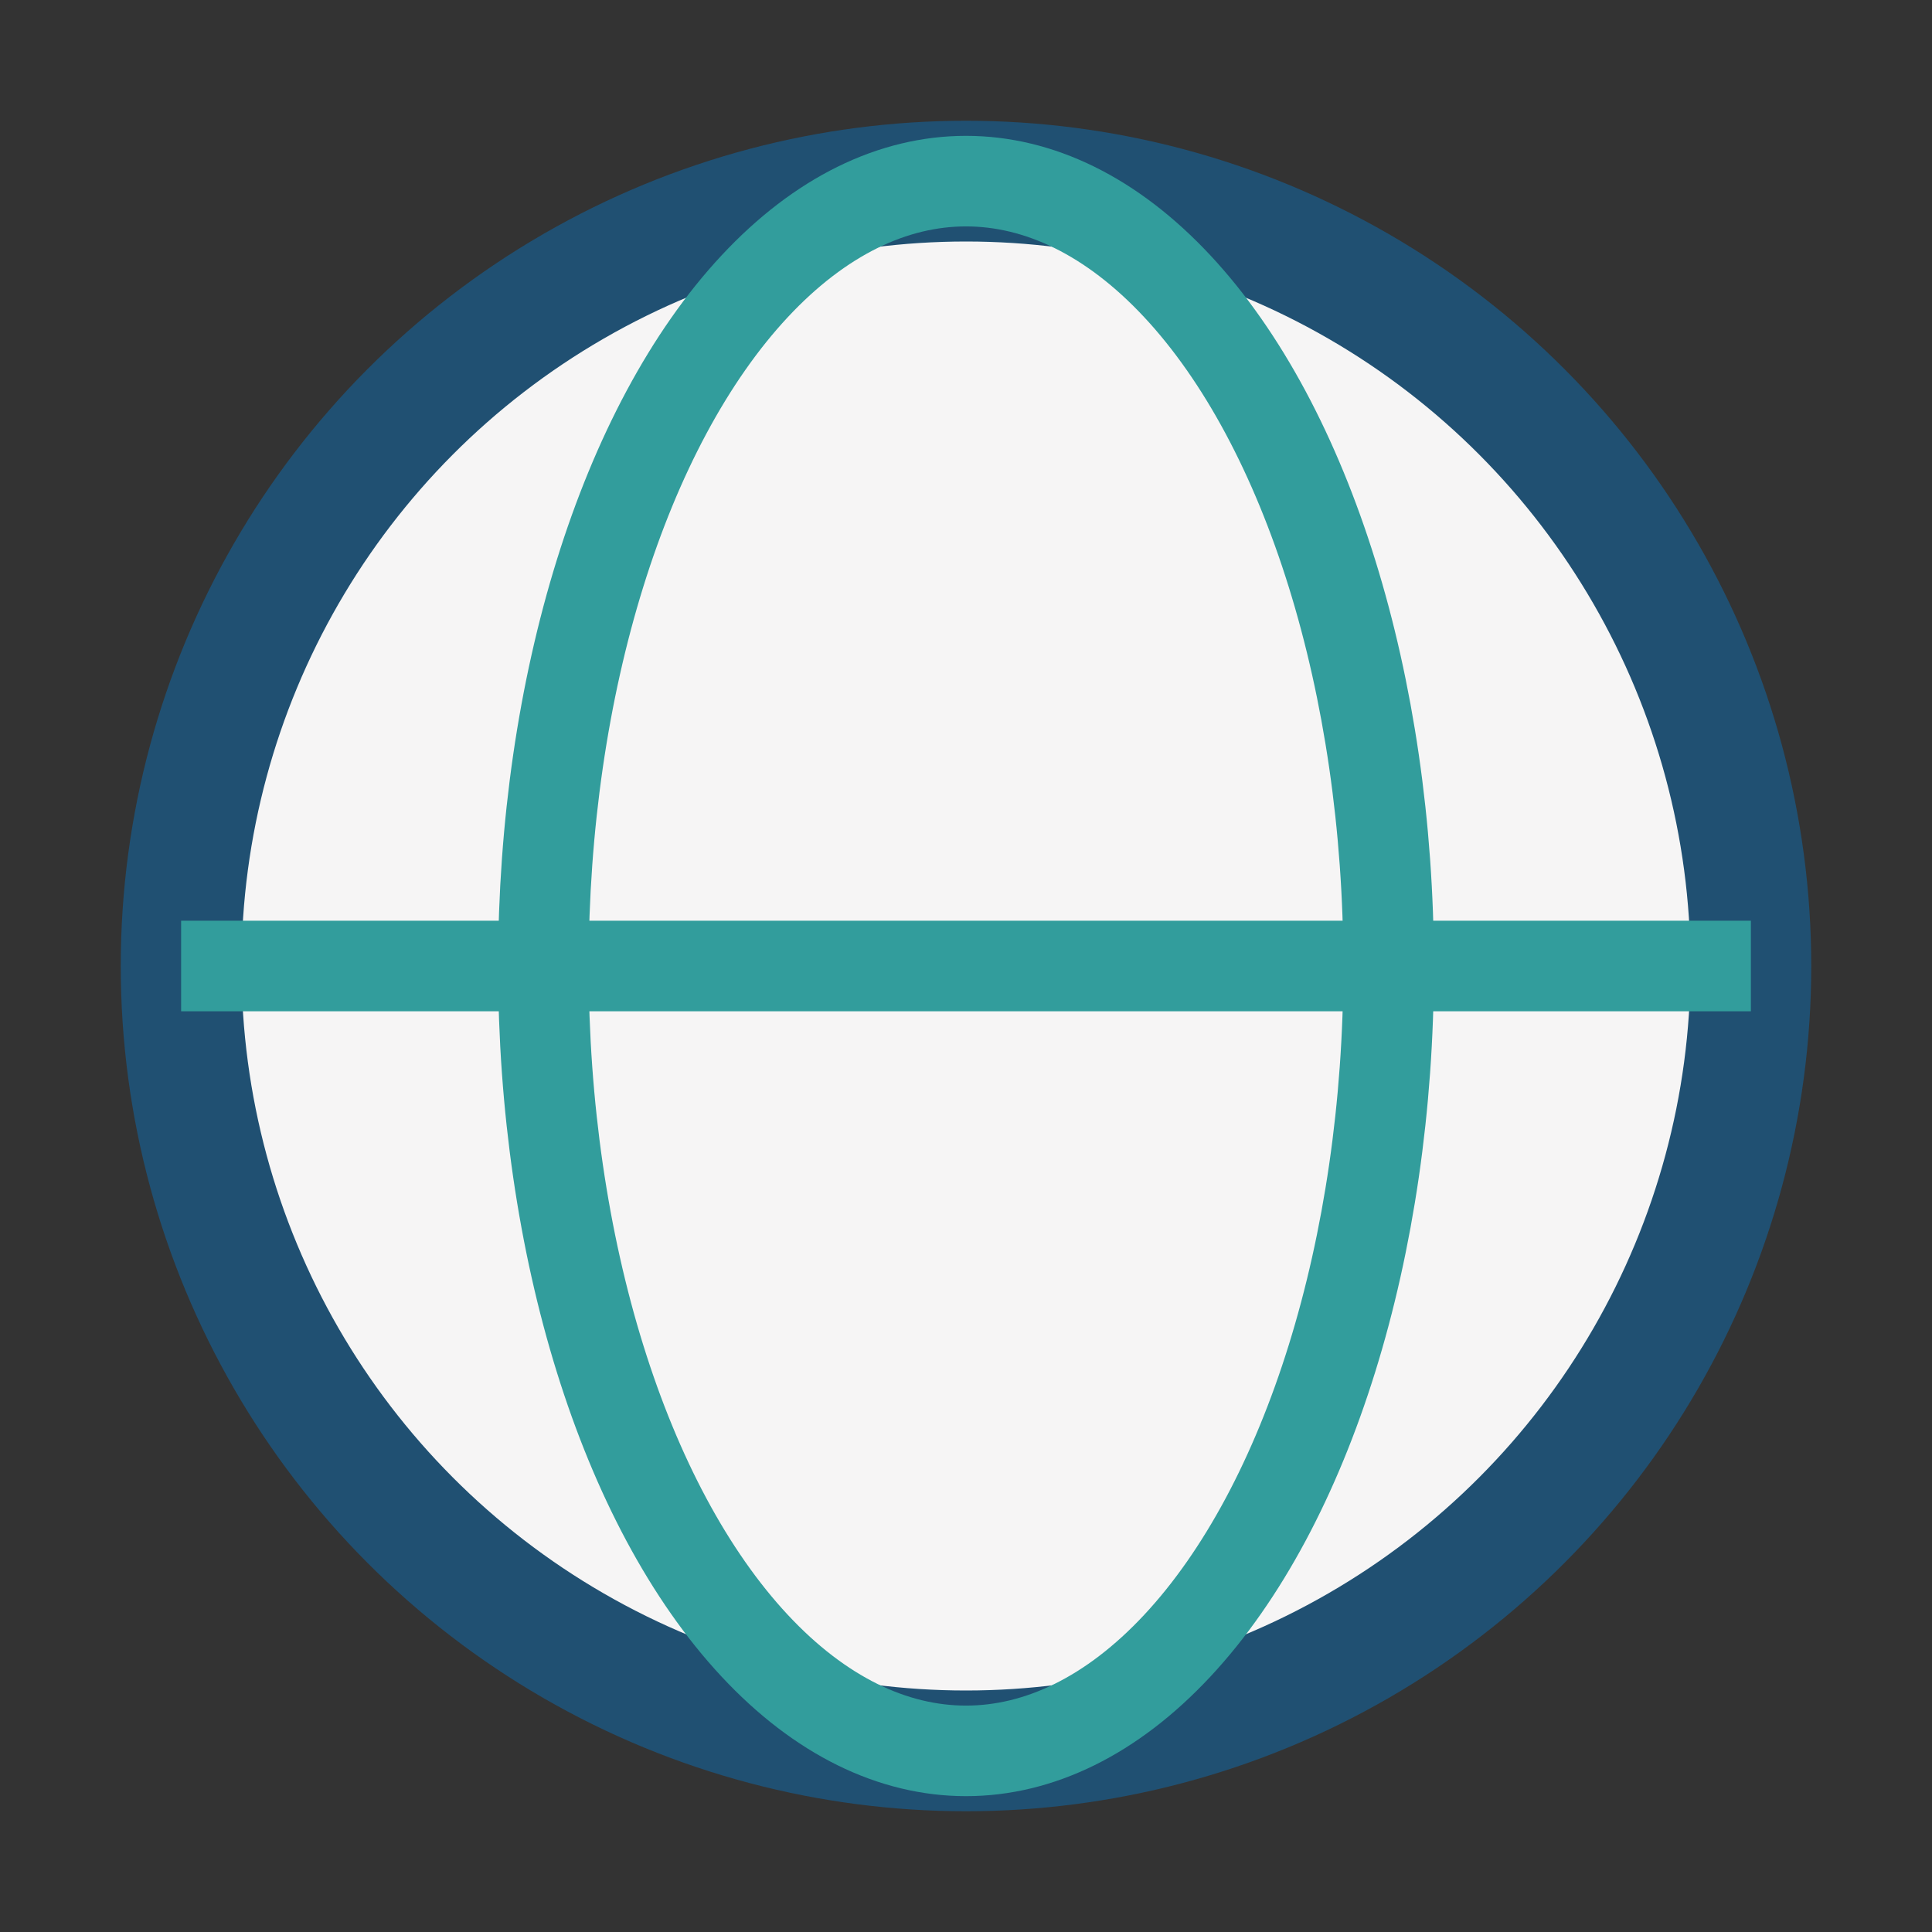
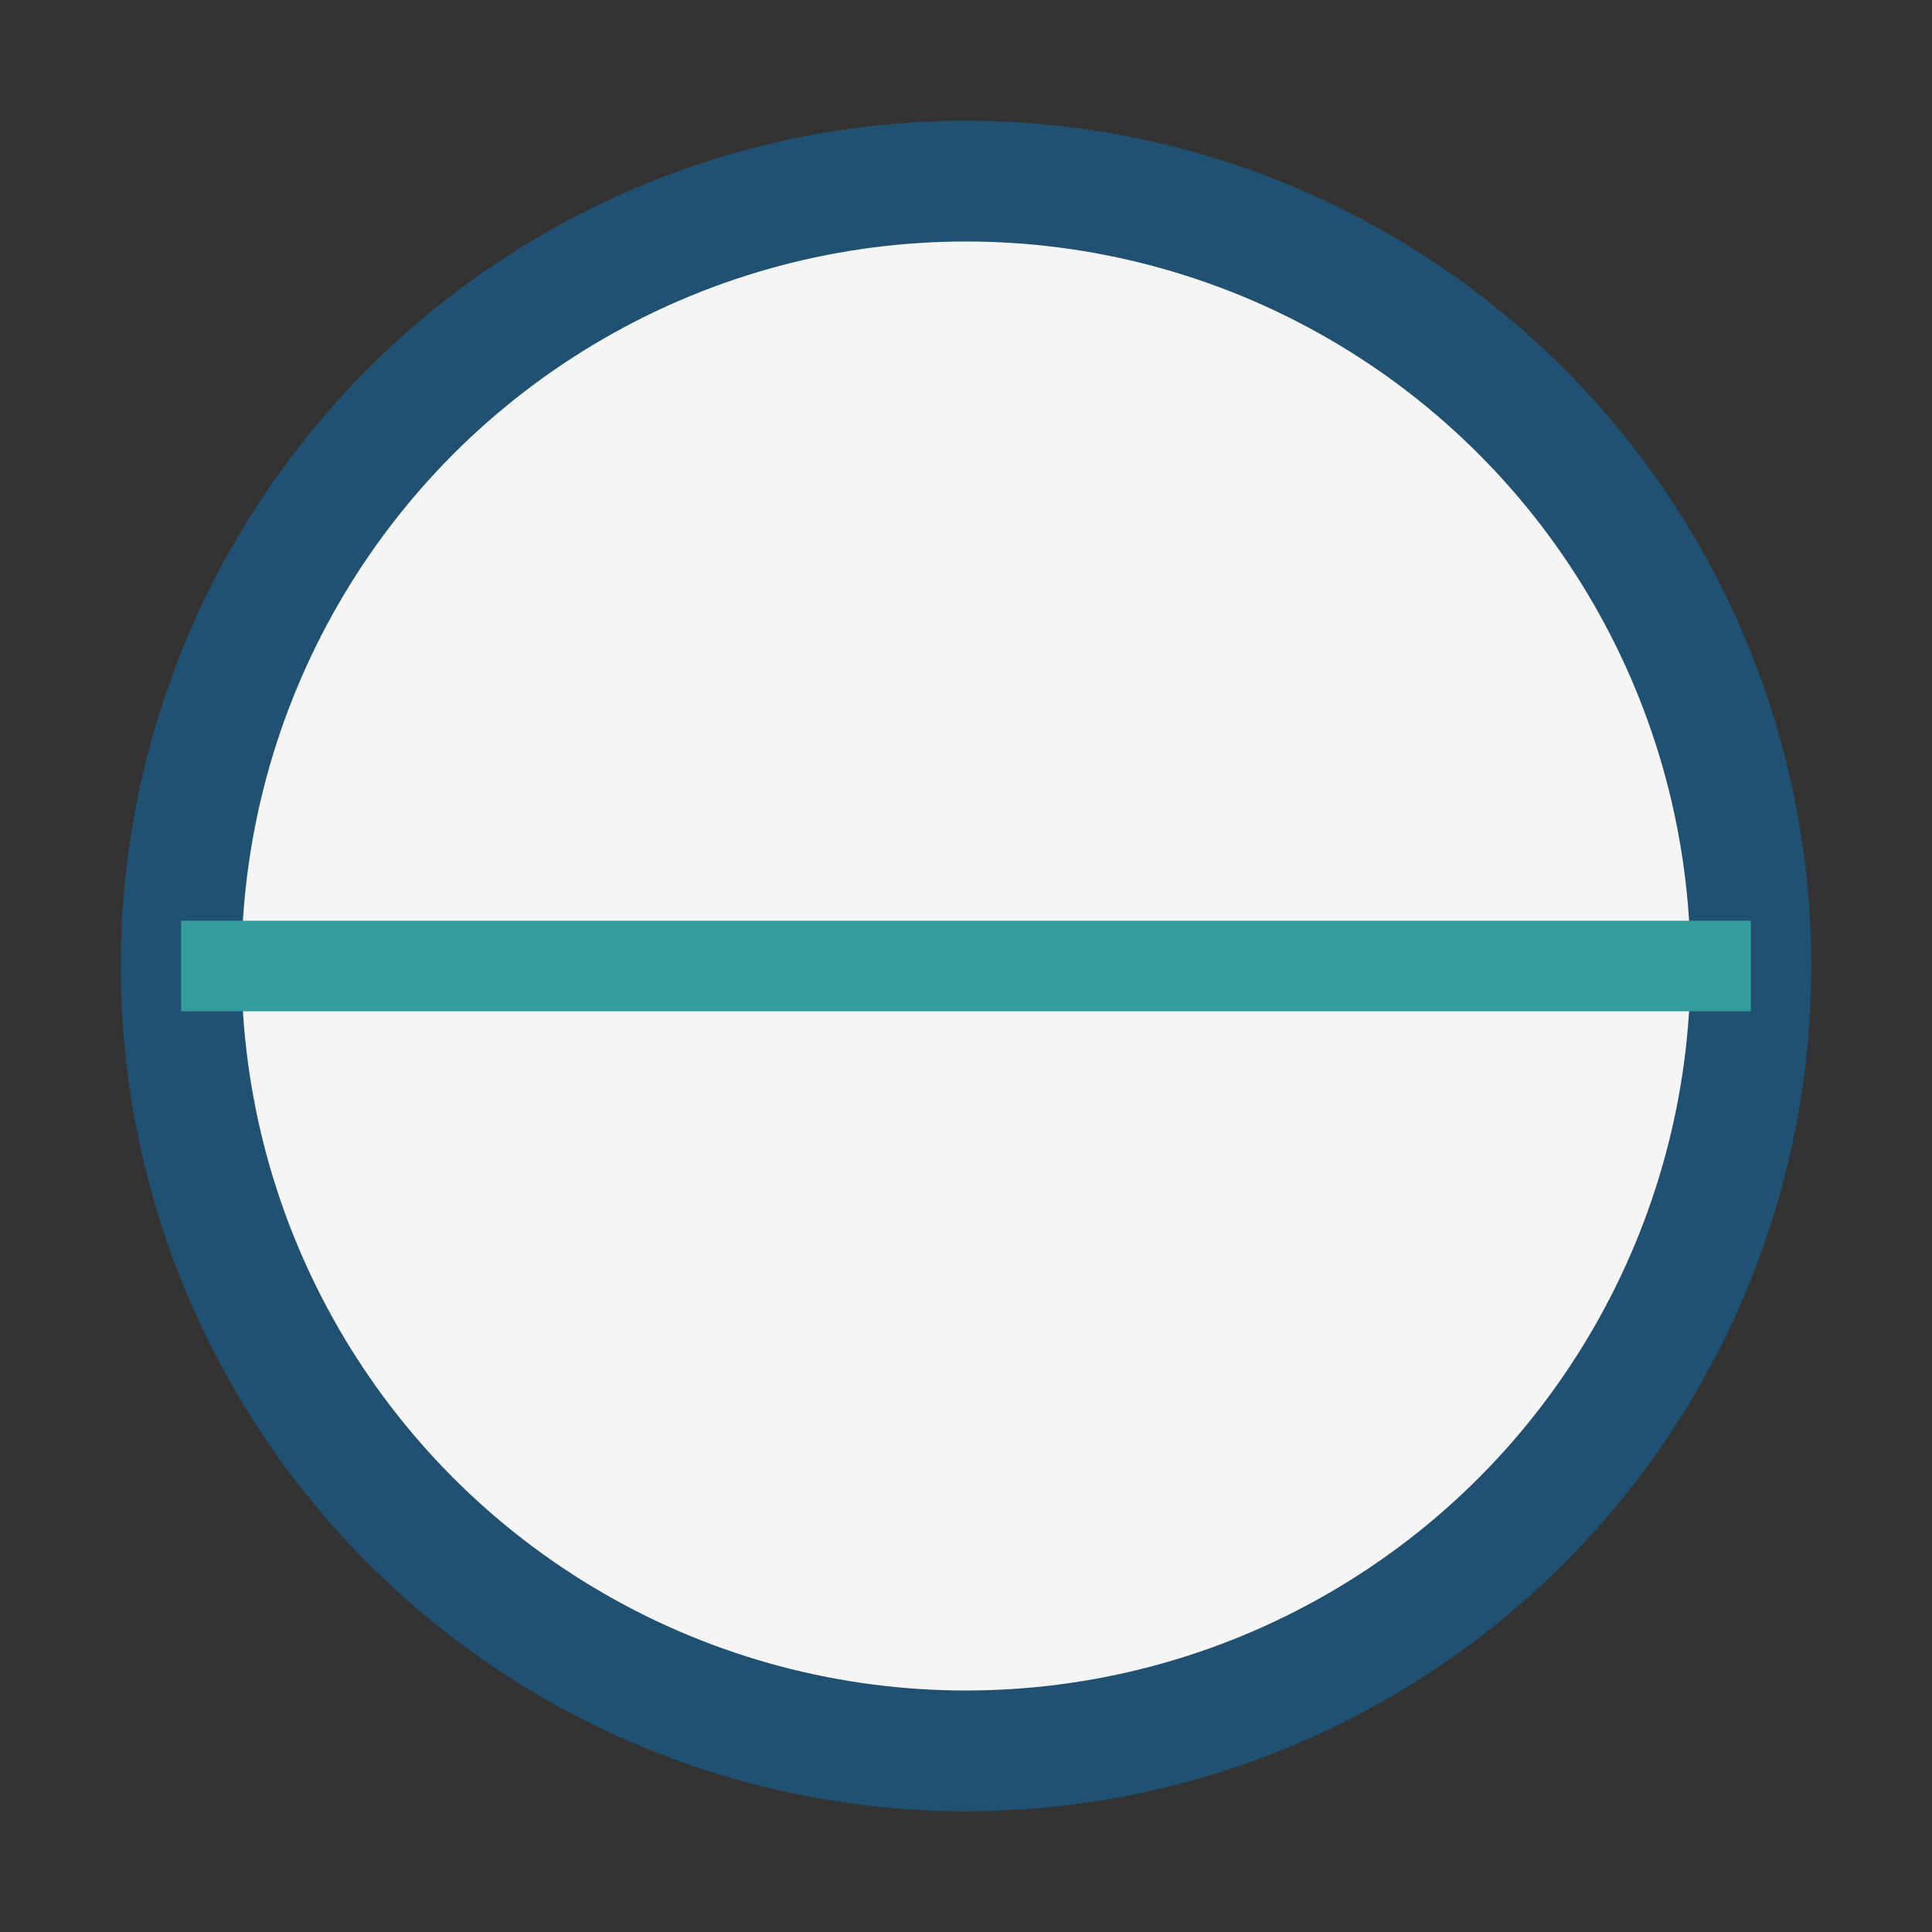
<svg xmlns="http://www.w3.org/2000/svg" width="32" height="32" viewBox="0 0 32 32">
  <rect x="0" y="0" width="32" height="32" fill="#333333" stroke="none" />
  <circle cx="16" cy="16" r="13" fill="#F6F5F5" stroke="#205072" stroke-width="2" />
-   <ellipse cx="16" cy="16" rx="7" ry="13" fill="none" stroke="#329D9C" stroke-width="1.5" />
  <path d="M3 16h26" stroke="#329D9C" stroke-width="1.5" />
</svg>